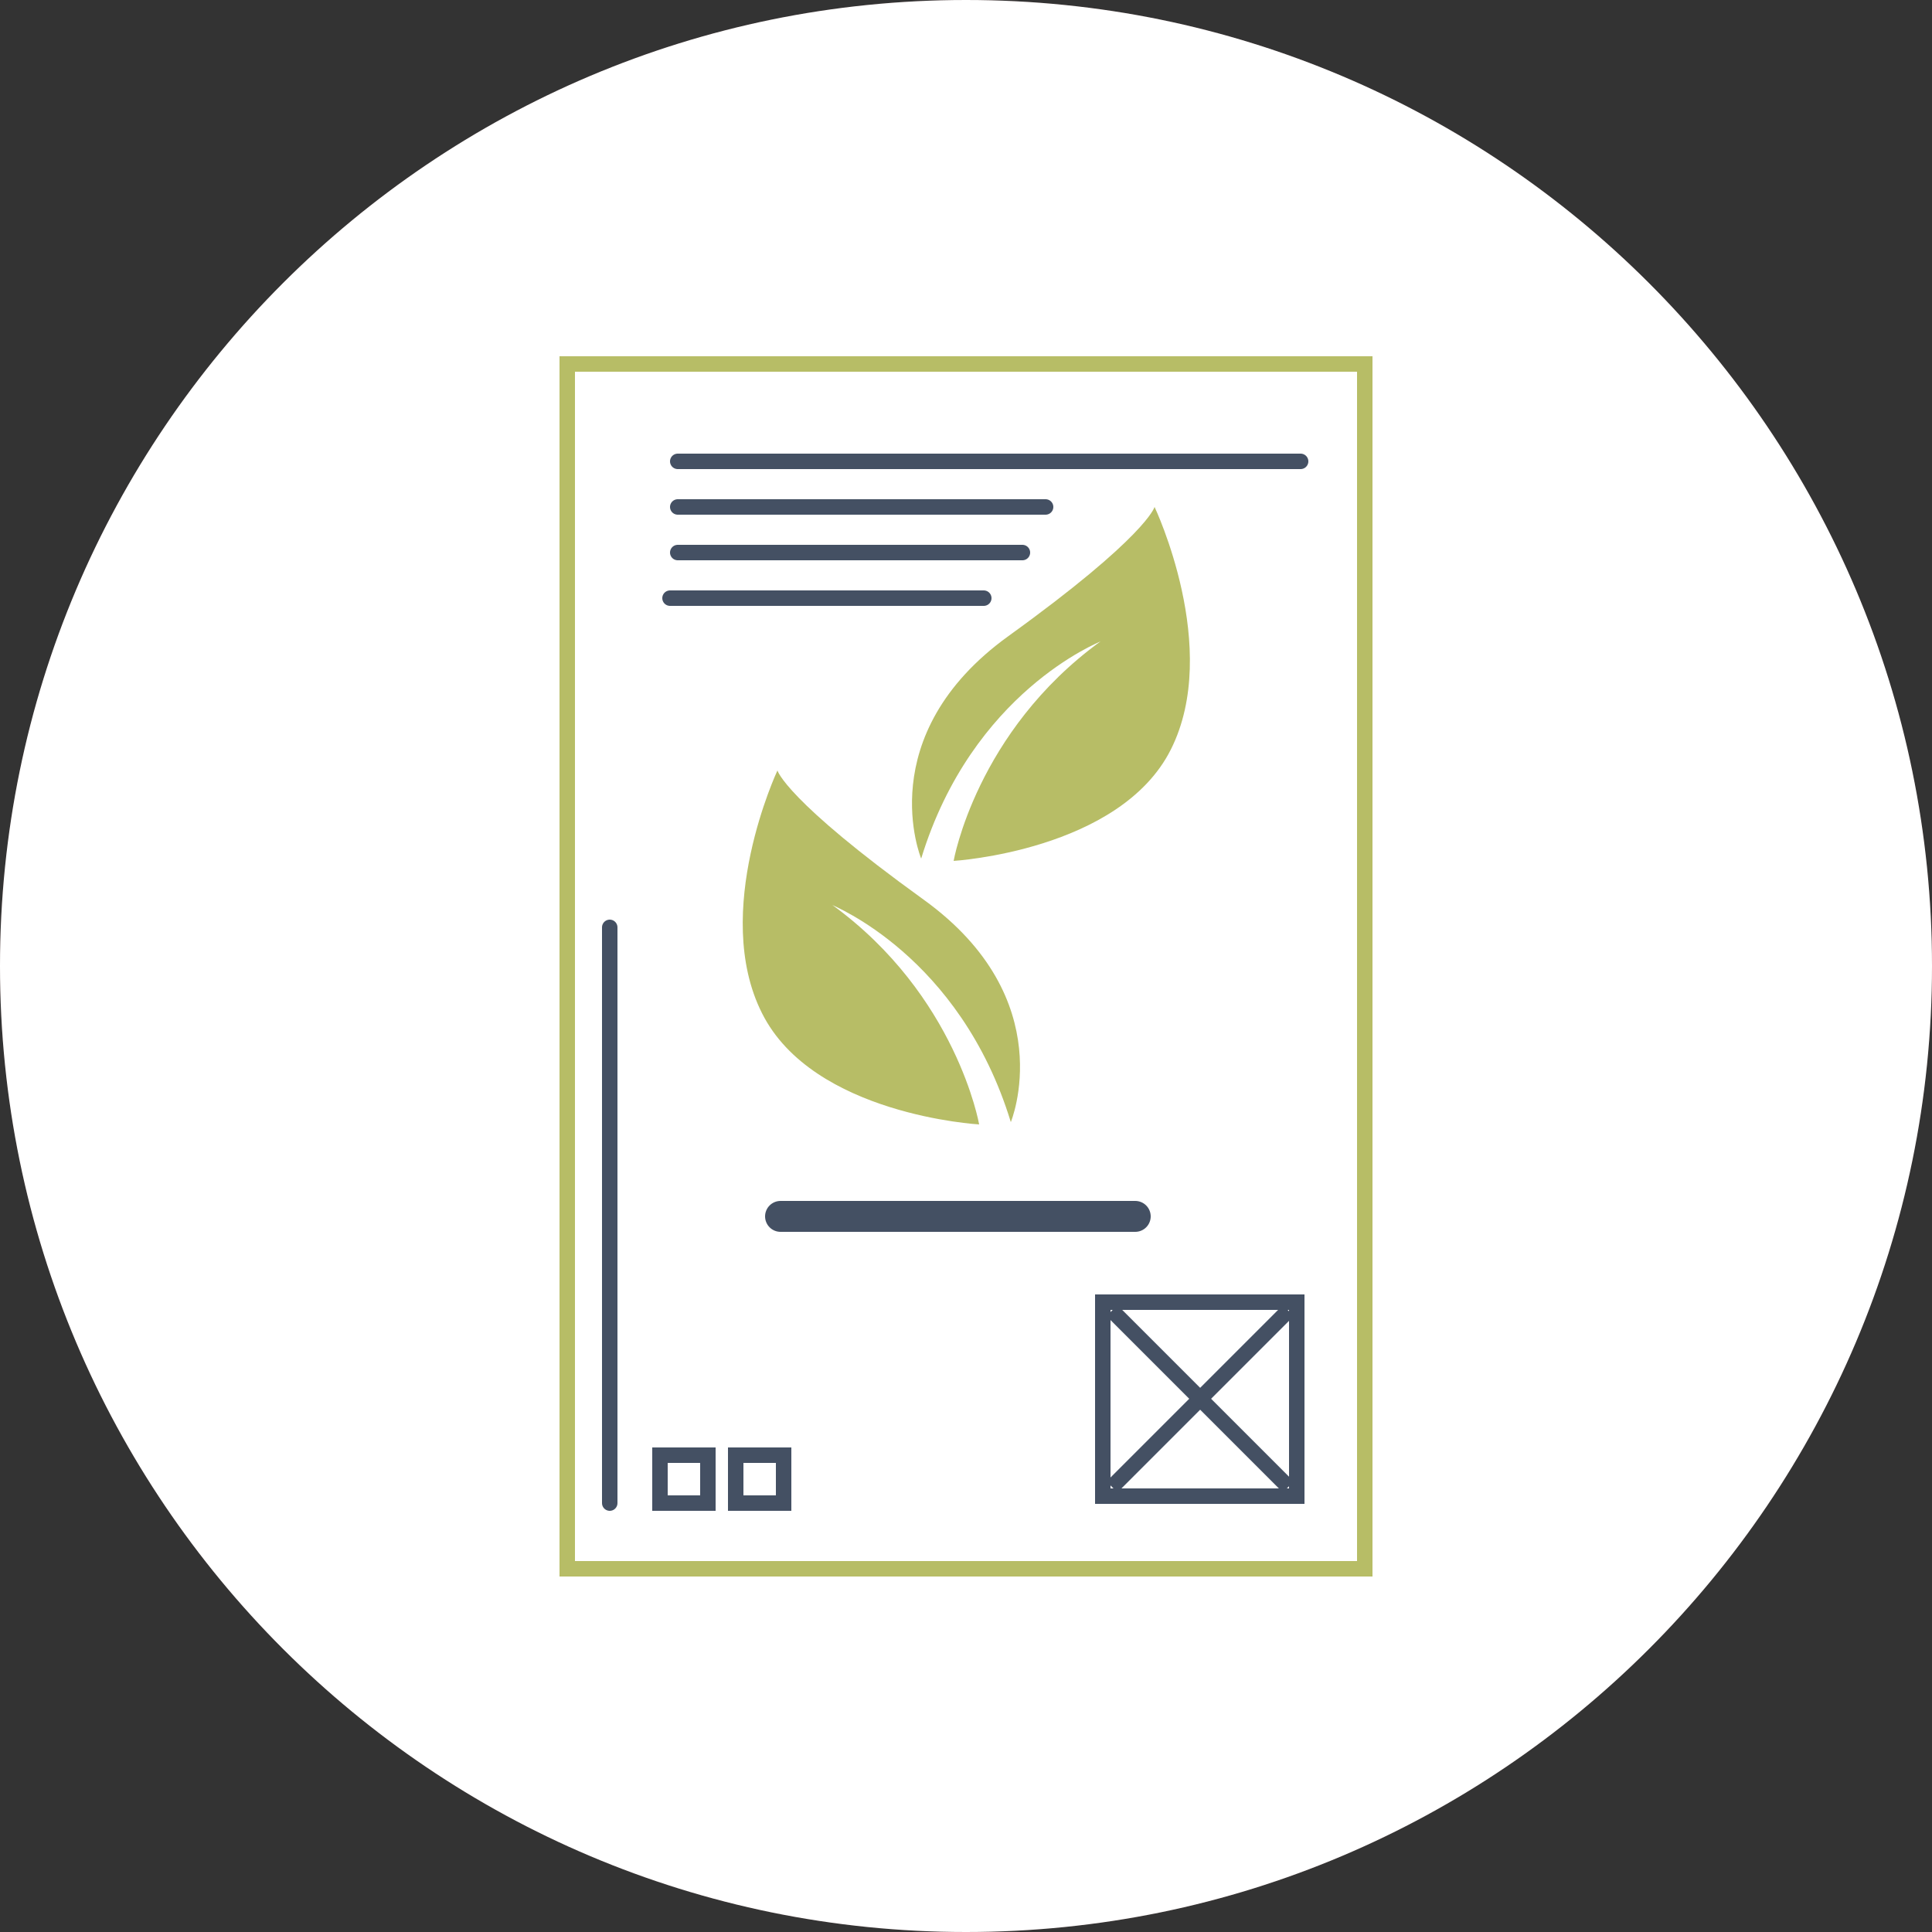
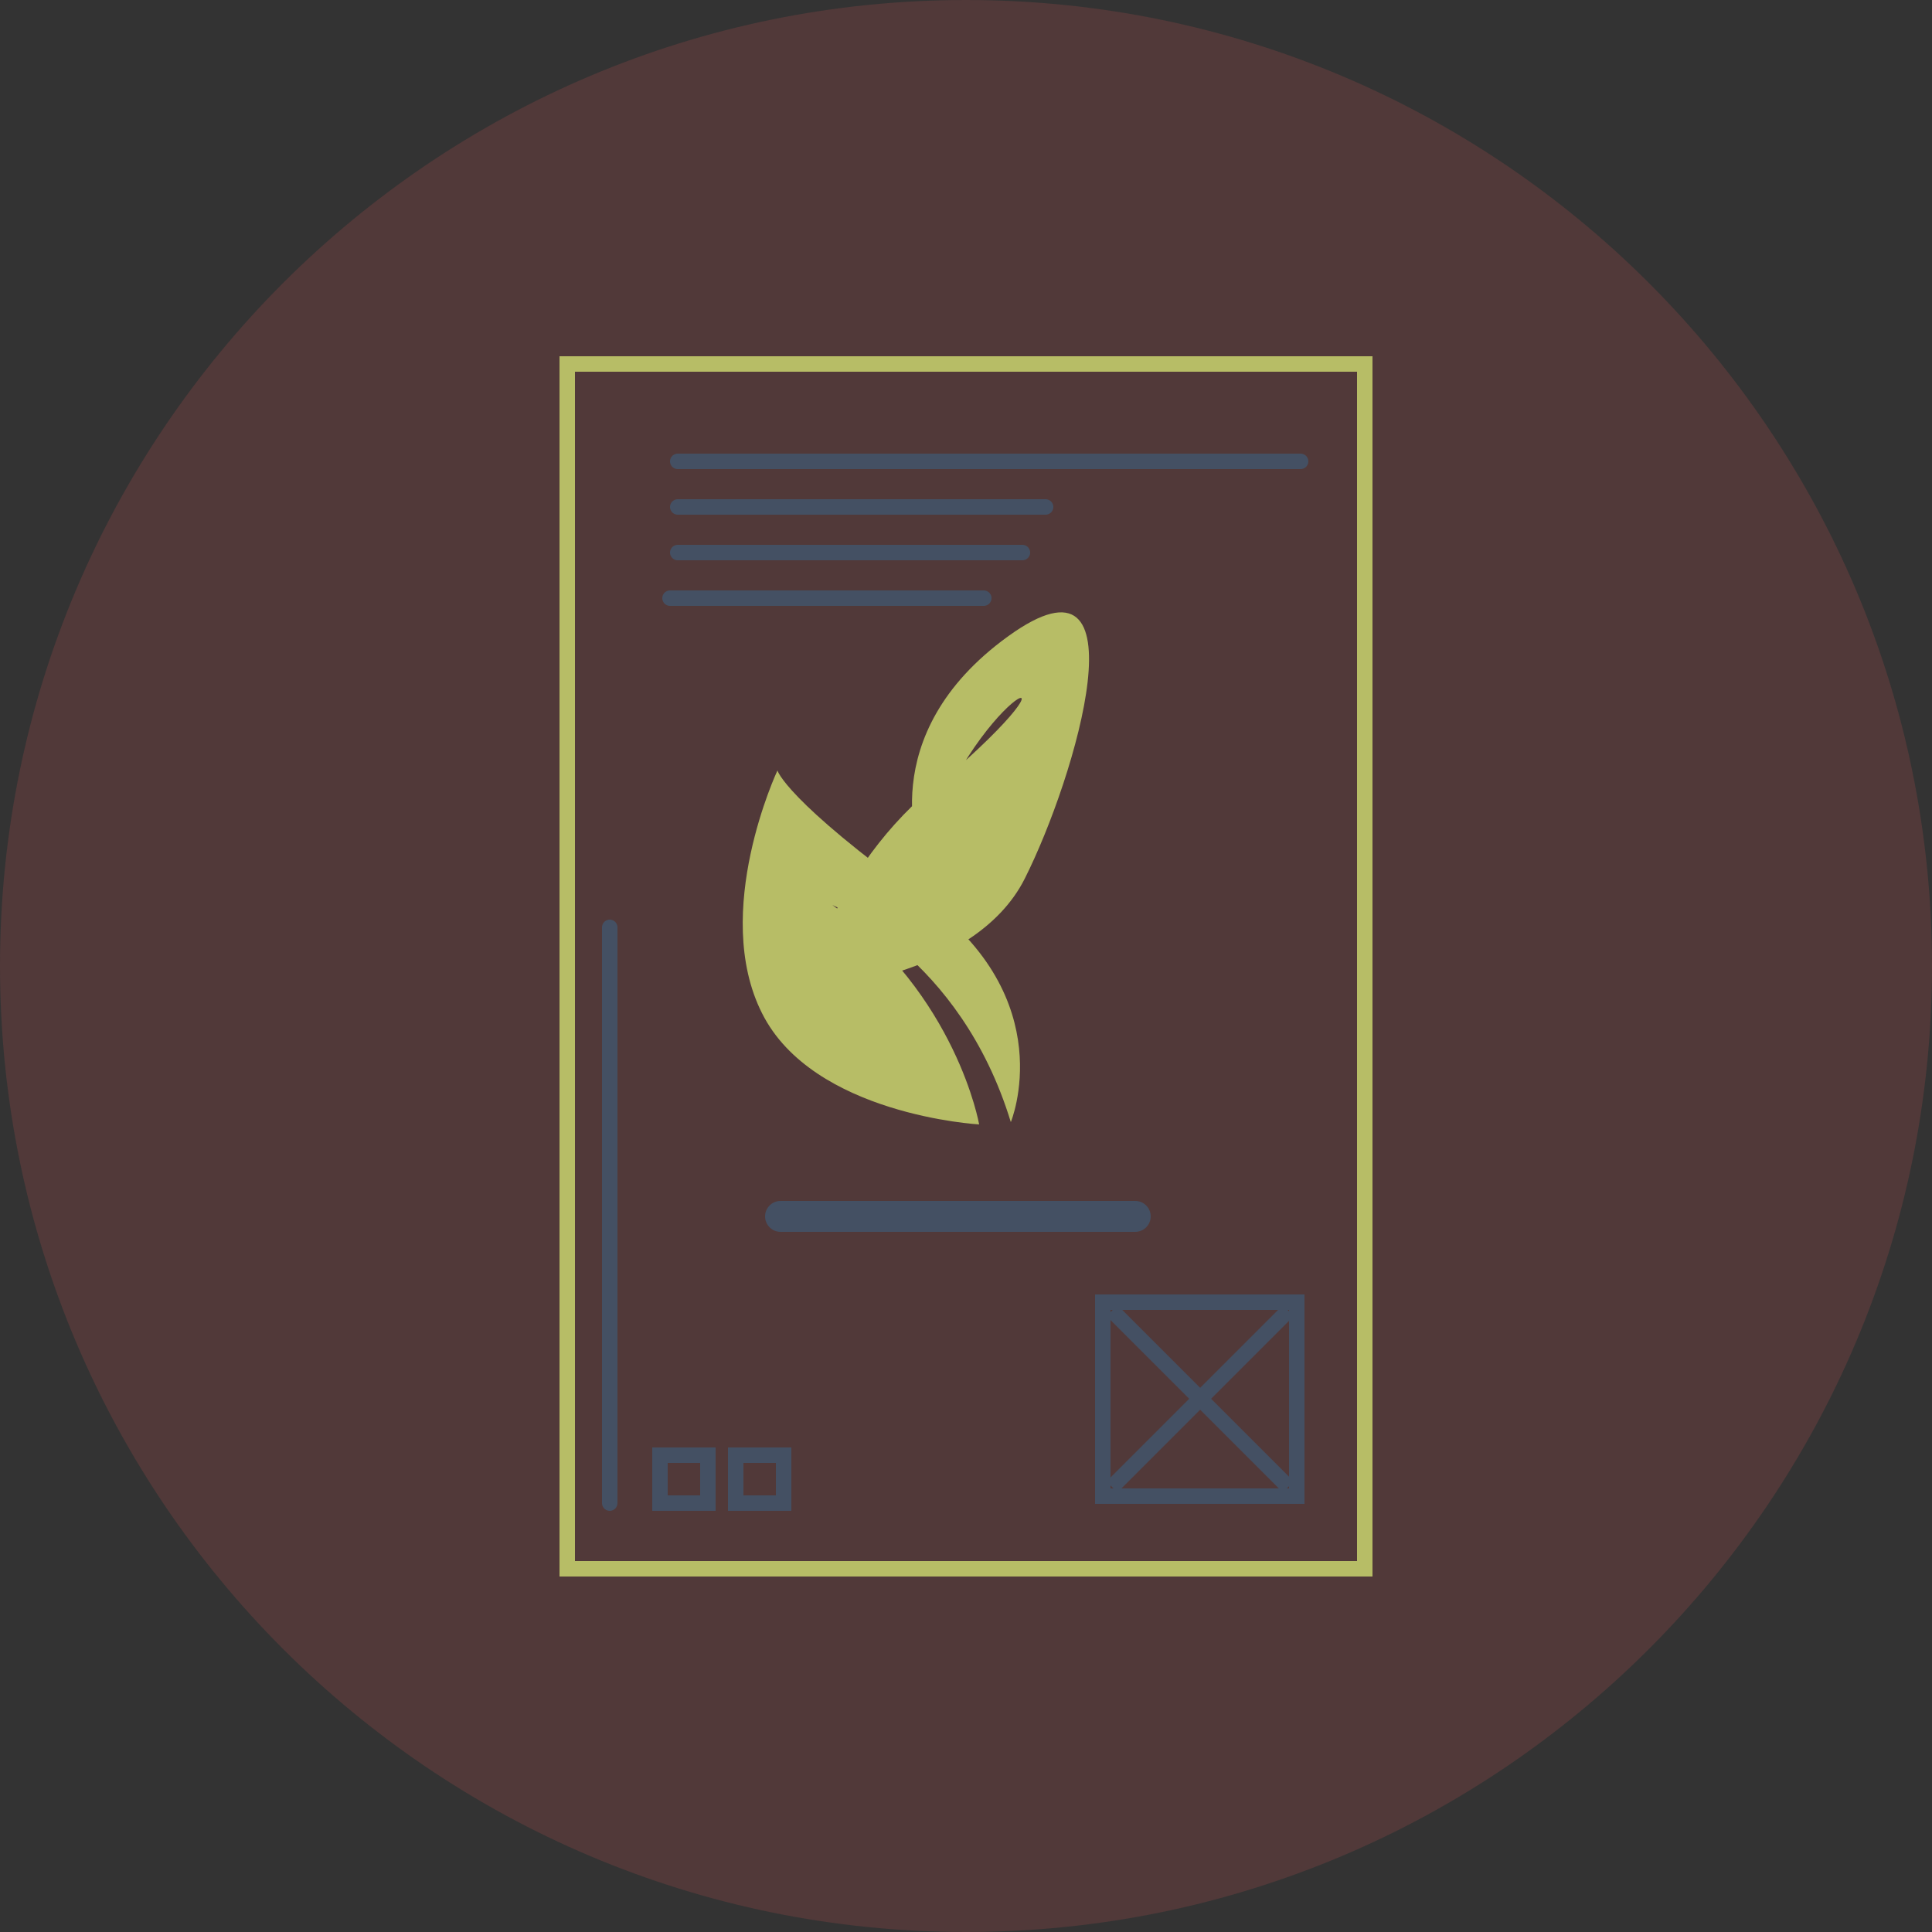
<svg xmlns="http://www.w3.org/2000/svg" version="1.1" id="Calque_1" x="0px" y="0px" viewBox="0 0 250 250" style="enable-background:new 0 0 250 250;" xml:space="preserve">
  <rect x="0" y="0" width="250" height="250" fill="#333333" stroke="none" />
  <style type="text/css">
	.st0{opacity:0.2;fill:#CC5454;}
	.st1{fill:#FFFFFF;}
	.st2{fill:#B7BD66;}
	.st3{fill:none;stroke:#445063;stroke-width:4;stroke-linecap:round;stroke-miterlimit:10;}
	.st4{fill:none;stroke:#445063;stroke-width:2;stroke-linecap:round;stroke-miterlimit:10;}
	.st5{fill:#445063;}
	.st6{fill:none;stroke:#445063;stroke-width:2;stroke-linecap:square;stroke-miterlimit:10;}
</style>
  <g>
    <g>
      <path class="st0" d="M125,250L125,250C56,250,0,194,0,125v0C0,56,56,0,125,0h0c69,0,125,56,125,125v0C250,194,194,250,125,250z" />
    </g>
    <g>
-       <path class="st1" d="M125,250L125,250C56,250,0,194,0,125v0C0,56,56,0,125,0h0c69,0,125,56,125,125v0C250,194,194,250,125,250z" />
-     </g>
+       </g>
  </g>
  <g>
    <g>
-       <rect x="73.4" y="47.1" class="st1" width="103.2" height="155.9" />
      <g>
        <path class="st2" d="M175.6,48.1v153.9H74.4V48.1H175.6 M177.6,46.1H72.4v157.9h105.2V46.1L177.6,46.1z" />
      </g>
    </g>
    <line class="st3" x1="101" y1="157.4" x2="146.9" y2="157.4" />
    <line class="st4" x1="87.7" y1="59.7" x2="168.3" y2="59.7" />
    <line class="st4" x1="87.7" y1="65.6" x2="135.3" y2="65.6" />
    <line class="st4" x1="87.7" y1="71.5" x2="132.3" y2="71.5" />
    <line class="st4" x1="86.7" y1="77.4" x2="127.3" y2="77.4" />
    <line class="st4" x1="78.9" y1="194.5" x2="78.9" y2="120" />
    <g>
      <g>
-         <path class="st2" d="M119.2,111.1c0,0-6.6-15.9,11.3-28.8s18.9-16.7,18.9-16.7s8.7,18.3,2.1,31.4s-28.1,14.4-28.1,14.4     s2.9-16.7,19-28.4C142.3,83.1,125.8,89.5,119.2,111.1z" />
+         <path class="st2" d="M119.2,111.1c0,0-6.6-15.9,11.3-28.8s8.7,18.3,2.1,31.4s-28.1,14.4-28.1,14.4     s2.9-16.7,19-28.4C142.3,83.1,125.8,89.5,119.2,111.1z" />
      </g>
    </g>
    <g>
      <g>
        <path class="st2" d="M130.8,145.2c0,0,6.6-15.9-11.3-28.8s-18.9-16.7-18.9-16.7S92,118,98.6,131.1c6.6,13.2,28.1,14.4,28.1,14.4     s-2.9-16.7-19-28.4C107.7,117.2,124.2,123.6,130.8,145.2z" />
      </g>
    </g>
    <g>
      <path class="st5" d="M166.8,169.5v23.1h-23.1v-23.1H166.8 M168.8,167.5h-27.1v27.1h27.1V167.5L168.8,167.5z" />
    </g>
    <g>
      <path class="st5" d="M100.4,189.3v4.2h-4.2v-4.2H100.4 M102.4,187.3h-8.2v8.2h8.2V187.3L102.4,187.3z" />
    </g>
    <g>
      <path class="st5" d="M90.6,189.3v4.2h-4.2v-4.2H90.6 M92.6,187.3h-8.2v8.2h8.2V187.3L92.6,187.3z" />
    </g>
    <g>
      <line class="st6" x1="144.6" y1="191.7" x2="166" y2="170.3" />
    </g>
    <g>
      <line class="st6" x1="166" y1="191.7" x2="144.6" y2="170.3" />
    </g>
  </g>
</svg>